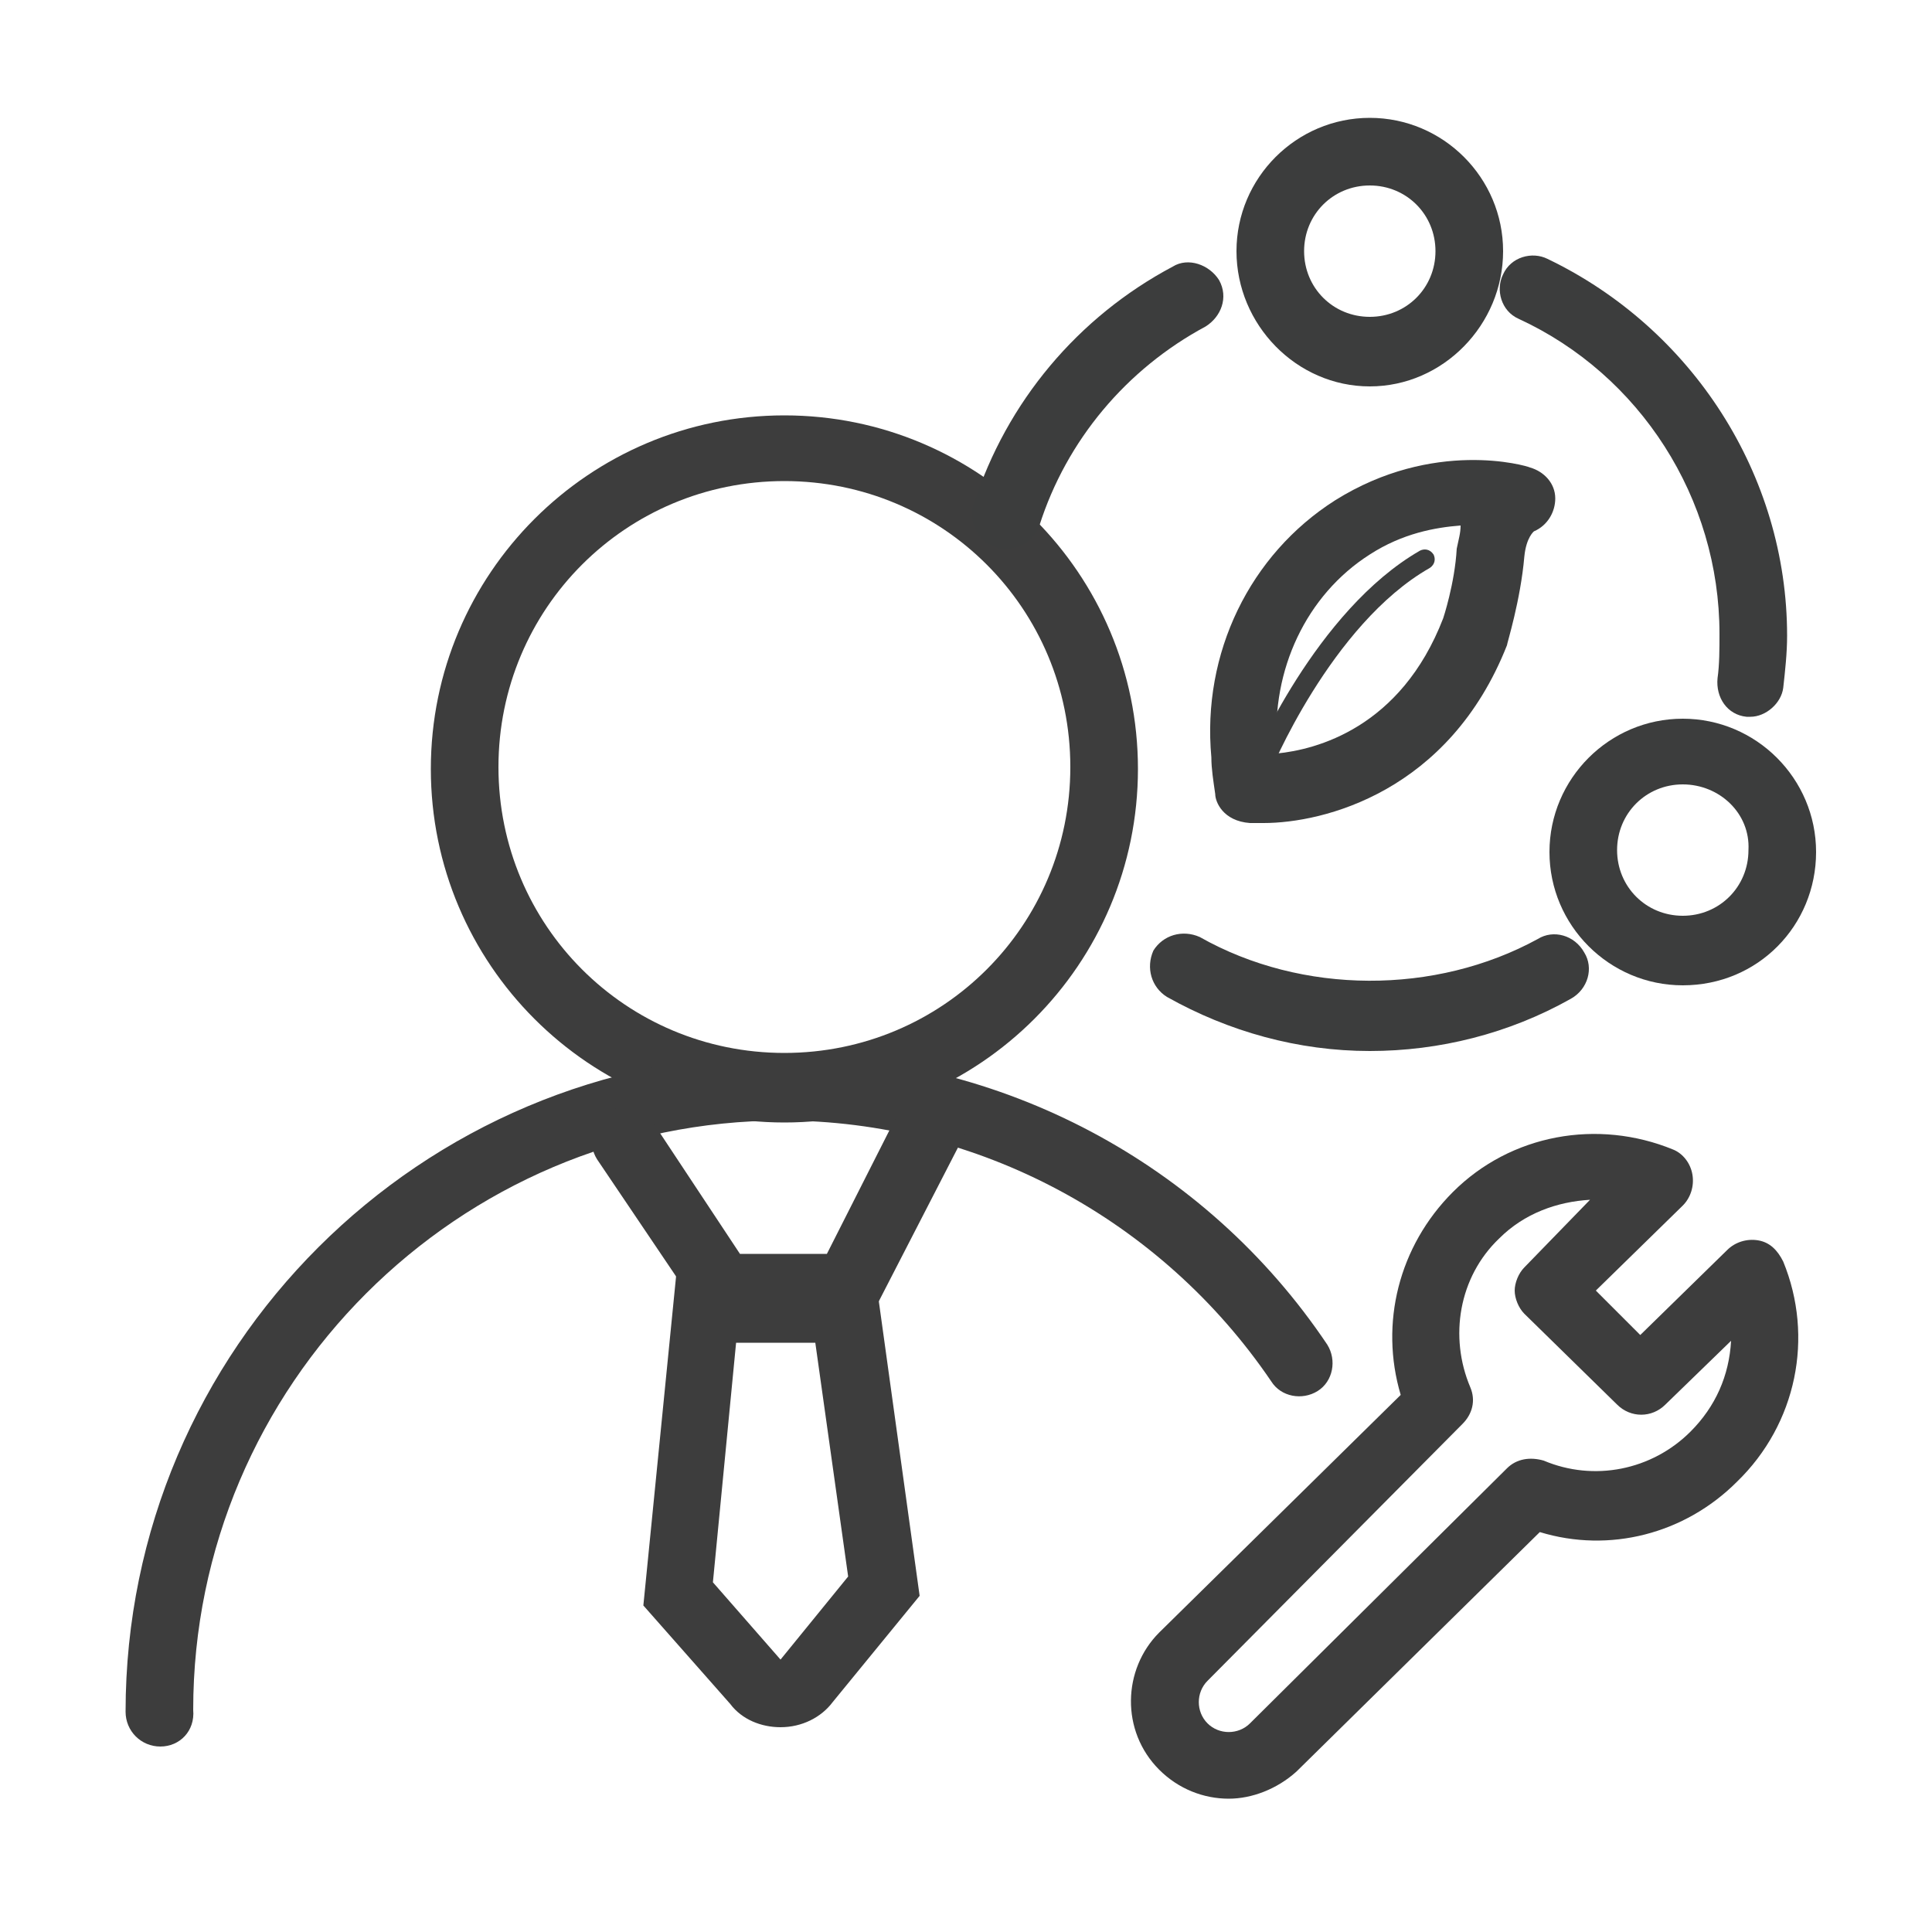
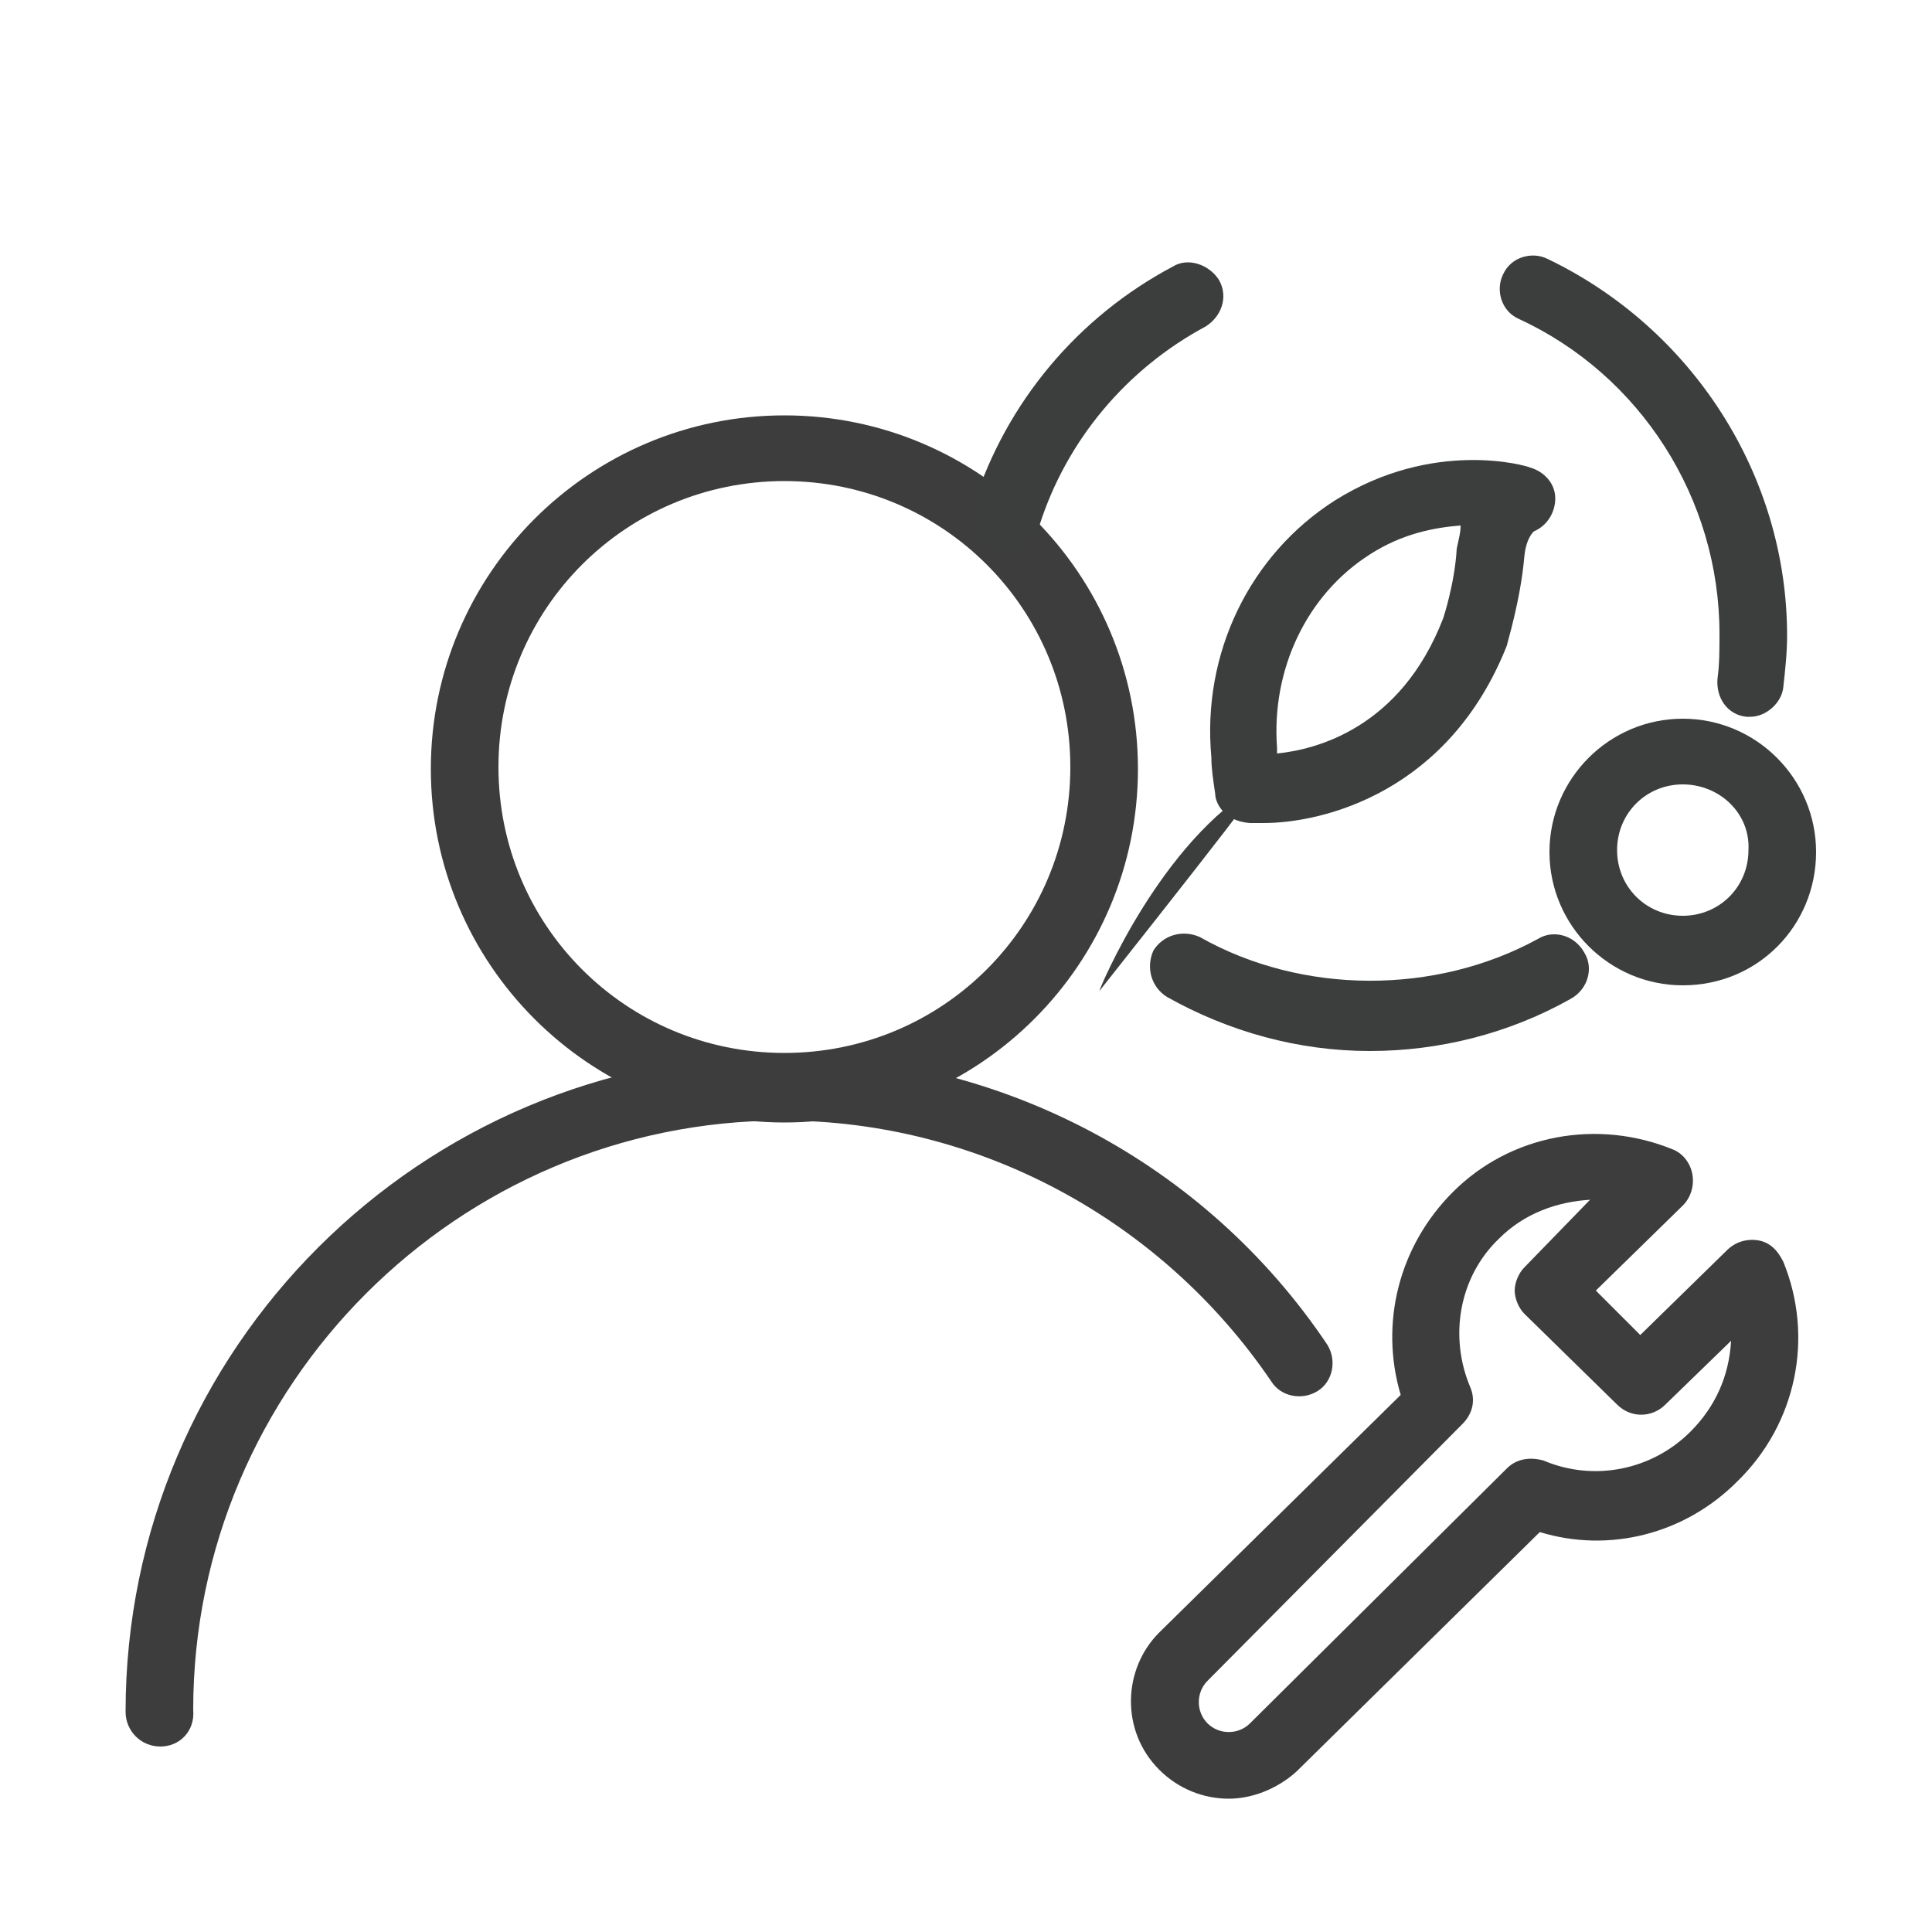
<svg xmlns="http://www.w3.org/2000/svg" version="1.1" id="图层_1" x="0px" y="0px" viewBox="0 0 100 100" style="enable-background:new 0 0 100 100;" xml:space="preserve">
  <style type="text/css">
	.st0{fill:#3D3D3D;}
	.st1{fill:#3C3D3D;}
</style>
  <g>
    <g>
      <path class="st0" d="M40.6,58.1c-10.1,0-18.3-8.2-18.3-18.3s8.2-18.3,18.3-18.3s18.3,8.2,18.3,18.3S50.7,58.1,40.6,58.1z     M40.6,24.9c-8.2,0-14.8,6.6-14.8,14.8s6.6,14.8,14.8,14.8s14.8-6.6,14.8-14.8S48.8,24.9,40.6,24.9z" />
      <path class="st0" d="M8.3,90.4c-1,0-1.8-0.8-1.8-1.8c0-18.8,15.3-34,34-34c11.3,0,21.9,5.6,28.2,15c0.5,0.8,0.3,1.9-0.5,2.4    c-0.8,0.5-1.9,0.3-2.4-0.5c-5.7-8.4-15.2-13.5-25.3-13.5c-16.8,0-30.5,13.7-30.5,30.5C10.1,89.6,9.3,90.4,8.3,90.4z" />
    </g>
-     <path class="st0" d="M45,68.3h-8.5L30.9,60c-0.5-0.8-0.3-1.9,0.5-2.4c0.8-0.5,1.9-0.3,2.4,0.5l4.5,6.8h4.5l4.2-8.3   c0.4-0.9,1.5-1.2,2.4-0.8c0.9,0.4,1.2,1.5,0.8,2.4L45,68.3z" />
-     <path class="st0" d="M40.4,89.4c-1,0-2-0.4-2.6-1.2l-4.5-5.1L35,66h10.3l2.3,16.6l-4.5,5.5C42.5,88.9,41.5,89.4,40.4,89.4   C40.5,89.4,40.4,89.4,40.4,89.4z M36.9,81.9l3.5,4l3.5-4.3l-1.7-12.1h-4.1L36.9,81.9z" />
  </g>
  <path class="st0" d="M63.6,93.1c-1.3,0-2.6-0.5-3.6-1.5c-2-2-1.9-5.2,0-7.1l12.5-12.3c-1.1-3.7-0.1-7.7,2.7-10.5  c3-3,7.5-3.8,11.4-2.2c0.5,0.2,0.9,0.7,1,1.3c0.1,0.6-0.1,1.2-0.5,1.6l-4.5,4.4l2.3,2.3l4.5-4.4c0.4-0.4,1-0.6,1.6-0.5  c0.6,0.1,1,0.5,1.3,1.1c1.6,3.9,0.7,8.4-2.4,11.4c0,0,0,0,0,0c-2.7,2.7-6.6,3.7-10.2,2.6L67.1,91.7C66.1,92.6,64.8,93.1,63.6,93.1z   M82.3,62.1c-1.7,0.1-3.4,0.7-4.7,2c-2.1,2-2.6,5.1-1.5,7.7c0.3,0.7,0.1,1.4-0.4,1.9L62.5,87c-0.6,0.6-0.6,1.6,0,2.2  c0.6,0.6,1.6,0.6,2.2,0L78,76c0.5-0.5,1.2-0.6,1.9-0.4c2.6,1.1,5.6,0.5,7.6-1.5c1.3-1.3,2-2.9,2.1-4.7l-3.4,3.3  c-0.7,0.7-1.8,0.7-2.5,0L78.9,68c-0.3-0.3-0.5-0.8-0.5-1.2s0.2-0.9,0.5-1.2L82.3,62.1z M88.7,75.3L88.7,75.3L88.7,75.3z" />
  <g>
    <g>
-       <path class="st1" d="M70.9,20C67.1,20,64,16.8,64,13s3.1-6.9,6.9-6.9c3.8,0,6.9,3.1,6.9,6.9S74.7,20,70.9,20z M70.9,9.6    c-1.9,0-3.4,1.5-3.4,3.4c0,1.9,1.5,3.4,3.4,3.4c1.9,0,3.4-1.5,3.4-3.4C74.3,11.1,72.8,9.6,70.9,9.6z" />
      <path class="st1" d="M87.1,51c-3.8,0-6.9-3.1-6.9-6.9s3.1-6.9,6.9-6.9s6.9,3.1,6.9,6.9S91,51,87.1,51z M87.1,40.6    c-1.9,0-3.4,1.5-3.4,3.4c0,1.9,1.5,3.4,3.4,3.4s3.4-1.5,3.4-3.4C90.6,42.1,89,40.6,87.1,40.6z" />
      <path class="st1" d="M52,28.4c-0.2,0-0.4,0-0.5-0.1c-0.9-0.3-1.4-1.3-1.1-2.2c1.7-5.3,5.4-9.7,10.3-12.3c0.8-0.5,1.9-0.1,2.4,0.7    c0.5,0.9,0.1,1.9-0.7,2.4c-4.1,2.2-7.2,5.9-8.6,10.3C53.5,28,52.8,28.4,52,28.4z" />
      <path class="st1" d="M70.9,54.4c-3.7,0-7.3-1-10.5-2.8c-0.8-0.5-1.1-1.5-0.7-2.4c0.5-0.8,1.5-1.1,2.4-0.7c5.3,3,12.2,3,17.5,0.1    c0.8-0.5,1.9-0.2,2.4,0.7c0.5,0.8,0.2,1.9-0.7,2.4C78.1,53.5,74.5,54.4,70.9,54.4z" />
      <path class="st1" d="M90.6,37.1c-0.1,0-0.1,0-0.2,0c-1-0.1-1.6-1-1.5-2c0.1-0.7,0.1-1.5,0.1-2.3c0-7-4.1-13.4-10.4-16.3    c-0.9-0.4-1.2-1.5-0.8-2.3c0.4-0.9,1.5-1.2,2.3-0.8c7.5,3.6,12.4,11.2,12.4,19.5c0,0.9-0.1,1.8-0.2,2.7    C92.2,36.4,91.4,37.1,90.6,37.1z" />
    </g>
    <path class="st1" d="M65.4,42.6c-0.3,0-0.5,0-0.7,0c-1.4-0.1-1.8-1.1-1.8-1.5c0,0,0,0,0,0c-0.1-0.7-0.2-1.3-0.2-1.9   c-0.5-5.4,2-10.5,6.4-13.3c5.1-3.2,9.9-1.8,10.1-1.7c0.7,0.2,1.3,0.8,1.3,1.6c0,0.7-0.4,1.4-1.1,1.7l0,0c0,0-0.4,0.3-0.5,1.3   c-0.2,2.3-0.9,4.5-0.9,4.6C75,41,68.5,42.6,65.4,42.6z M66.4,40.4C66.4,40.4,66.4,40.4,66.4,40.4L66.4,40.4   C66.4,40.4,66.4,40.4,66.4,40.4z M75.6,27.2c-1.3,0.1-3,0.4-4.7,1.5c-3.3,2.1-5.1,6-4.8,10c0,0.1,0,0.2,0,0.3c2-0.2,6.4-1.3,8.6-7   v0c0,0,0.6-1.8,0.7-3.6C75.5,27.9,75.6,27.6,75.6,27.2z" />
-     <path class="st1" d="M65.2,40.4c-0.1,0-0.1,0-0.2,0c-0.3-0.1-0.4-0.4-0.3-0.7c0.1-0.3,3.4-8.1,8.8-11.2c0.2-0.1,0.5-0.1,0.7,0.2   c0.1,0.2,0.1,0.5-0.2,0.7c-5.1,2.9-8.3,10.6-8.3,10.7C65.6,40.3,65.4,40.4,65.2,40.4z" />
+     <path class="st1" d="M65.2,40.4c-0.1,0-0.1,0-0.2,0c-0.3-0.1-0.4-0.4-0.3-0.7c0.2-0.1,0.5-0.1,0.7,0.2   c0.1,0.2,0.1,0.5-0.2,0.7c-5.1,2.9-8.3,10.6-8.3,10.7C65.6,40.3,65.4,40.4,65.2,40.4z" />
  </g>
</svg>